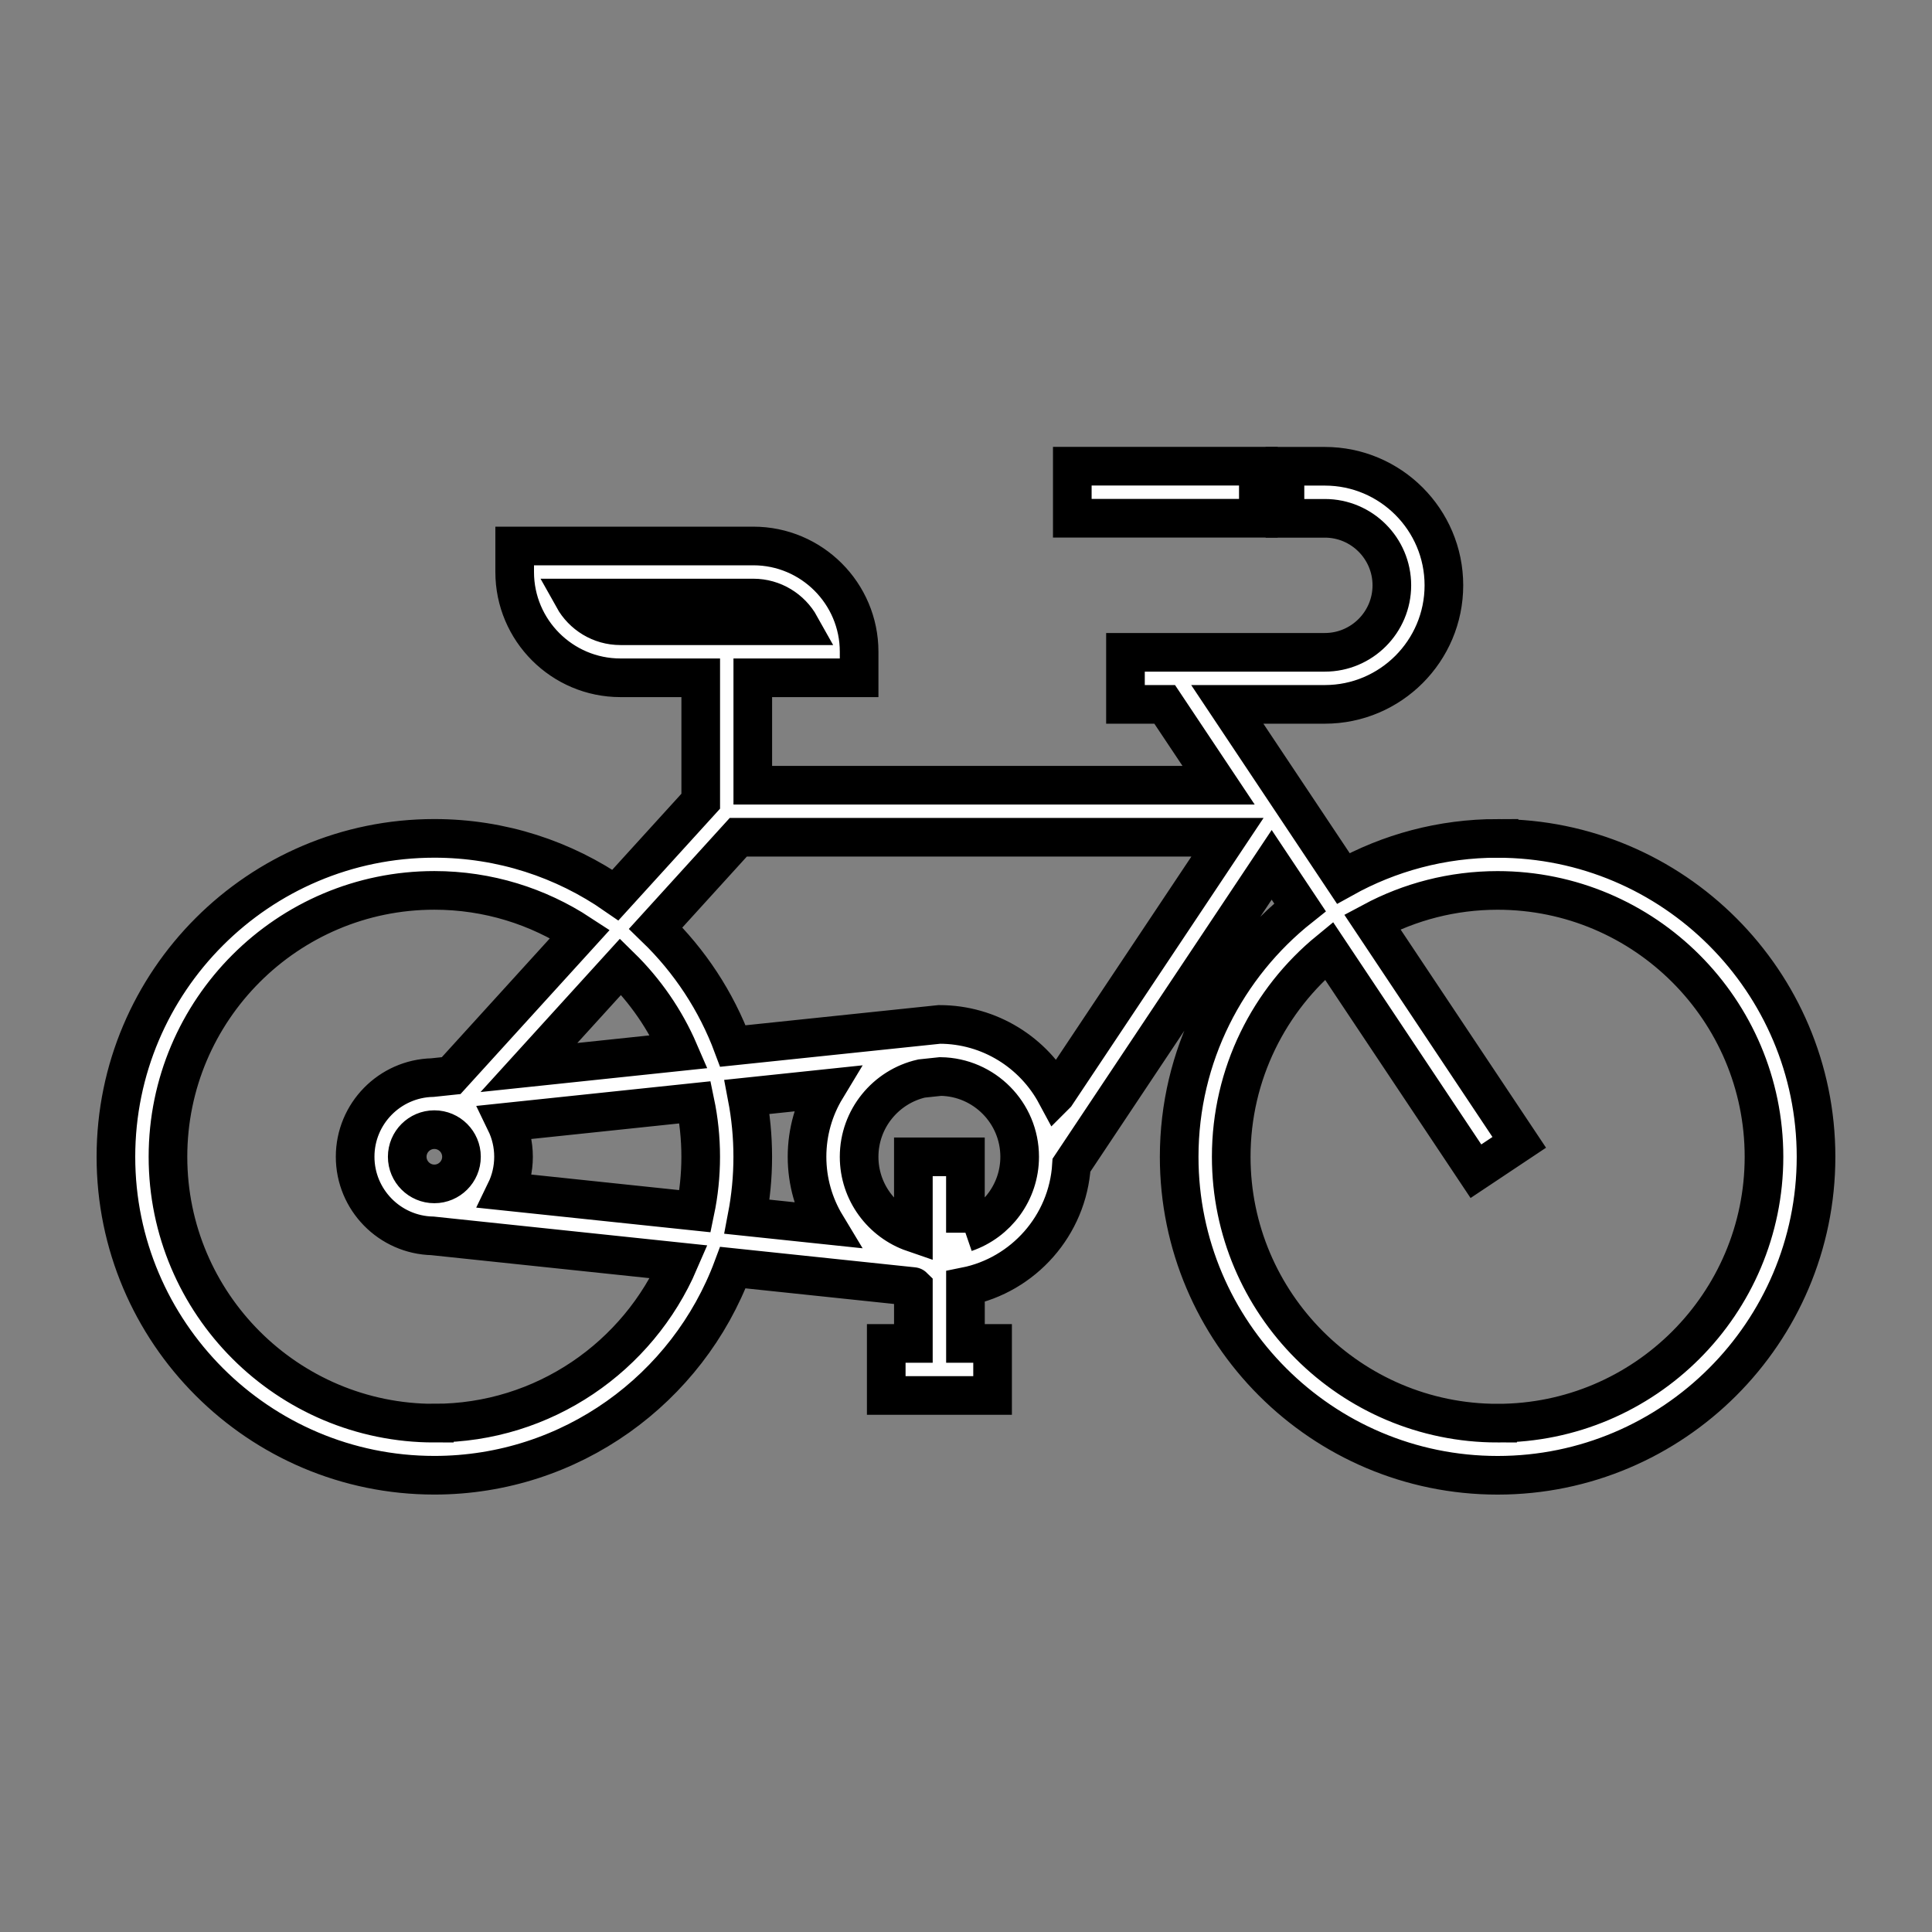
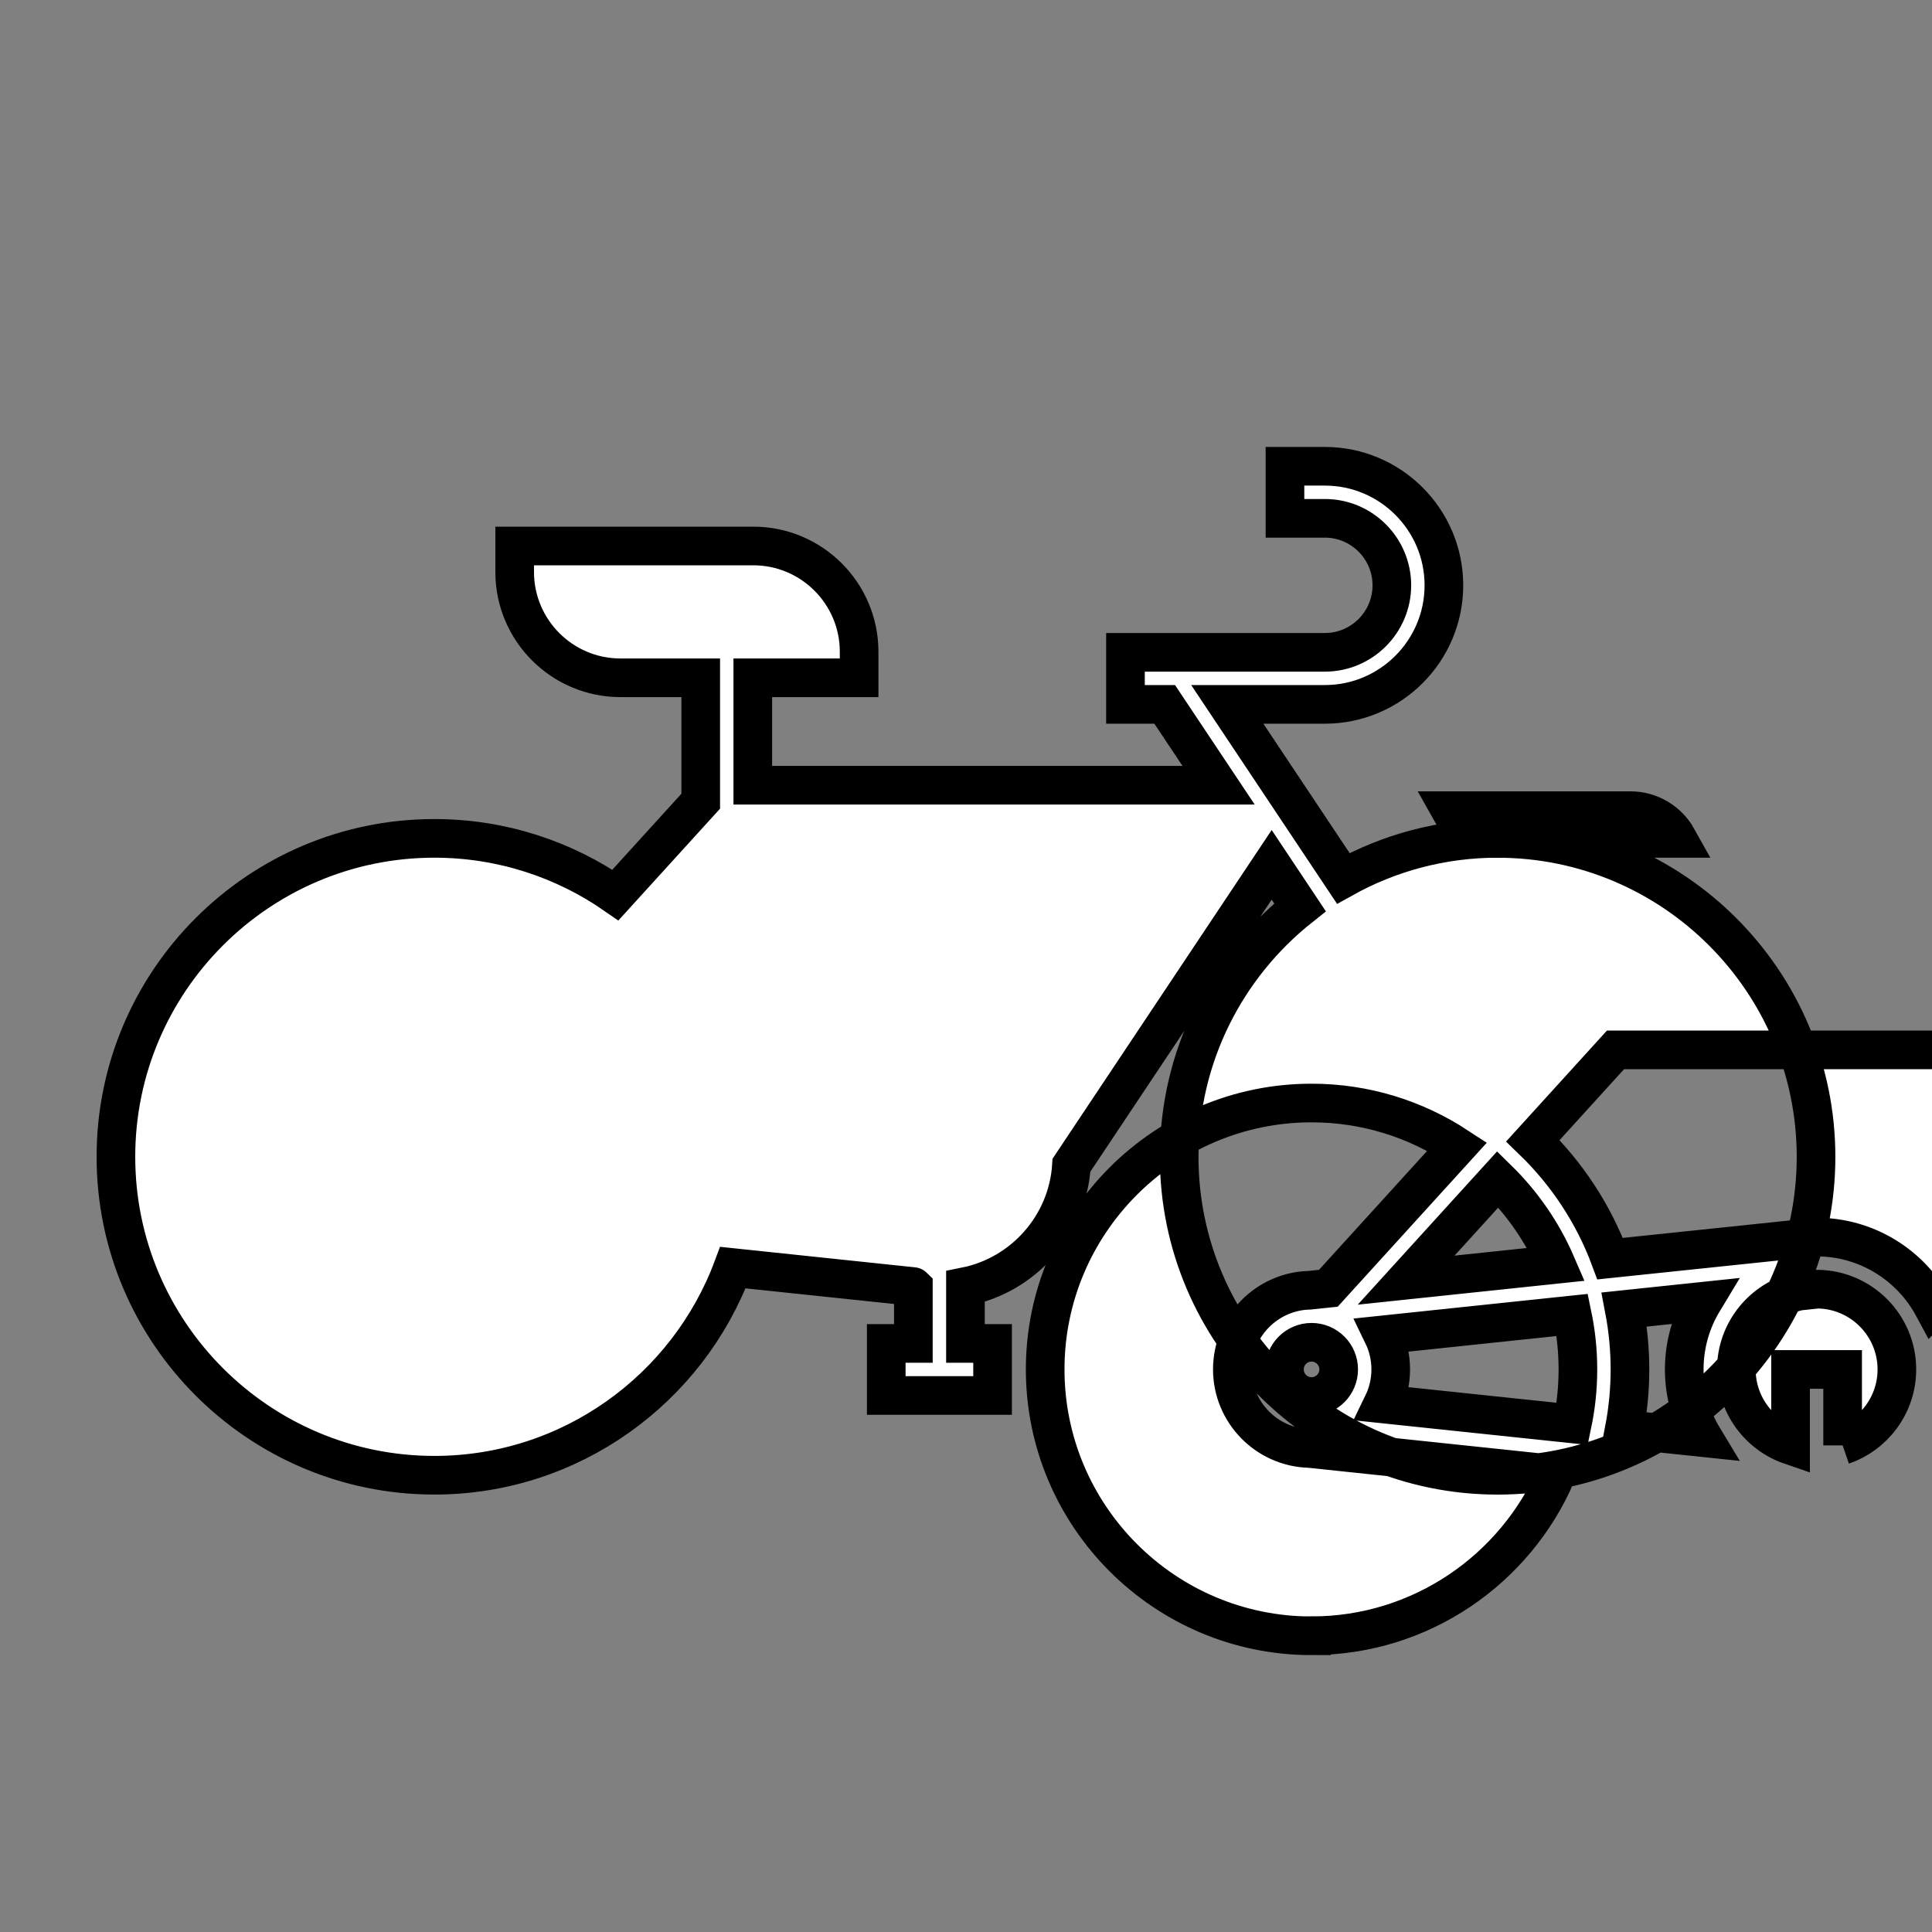
<svg xmlns="http://www.w3.org/2000/svg" width="50" height="50">
  <rect width="100%" height="100%" fill="#808080" stroke="none" />
  <g>
    <title>background</title>
-     <rect fill="none" id="canvas_background" height="52" width="52" y="-1" x="-1" />
  </g>
  <g>
    <title>Layer 1</title>
    <g stroke="null" id="svg_1">
-       <rect stroke="null" id="svg_2" fill="#ffffff" height="1.347" width="4.815" y="12.065" x="27.751" />
-       <path stroke="null" id="svg_3" fill="#ffffff" d="m38.758,21.697c-1.448,0 -2.81,0.376 -3.994,1.035l-3.002,-4.503l2.525,0c1.699,0 3.081,-1.382 3.081,-3.081c0,-1.699 -1.382,-3.081 -3.081,-3.081l-1.032,0l0,1.347l1.032,0c0.956,0 1.734,0.778 1.734,1.734s-0.778,1.734 -1.734,1.734l-5.16,0l0,1.347l1.015,0l1.395,2.092l-12.055,0l0,-2.78l2.752,0l0,-0.674c0,-1.509 -1.228,-2.737 -2.737,-2.737l-6.177,0l0,0.674c0,1.509 1.228,2.737 2.737,2.737l2.078,0l0,3.194l-2.208,2.428c-1.331,-0.924 -2.946,-1.466 -4.686,-1.466c-4.544,0 -8.241,3.697 -8.241,8.241s3.697,8.241 8.241,8.241c3.536,0 6.559,-2.239 7.726,-5.374l4.667,0.491c0.001,0 0.003,0 0.004,0.001l0,1.471l-0.702,0l0,1.347l2.752,0l0,-1.347l-0.702,0l0,-1.471c1.499,-0.3 2.647,-1.582 2.744,-3.143l5.181,-7.772l0.733,1.1c-1.903,1.511 -3.127,3.844 -3.127,6.457c0,4.544 3.697,8.241 8.241,8.241s8.241,-3.697 8.241,-8.241s-3.697,-8.241 -8.241,-8.241l0,-0zm-22.702,-5.503c-0.522,0 -0.978,-0.29 -1.216,-0.717l4.655,0c0.522,0 0.978,0.29 1.216,0.717l-4.655,0zm0.006,8.823c0.637,0.624 1.154,1.371 1.512,2.201l-3.885,0.409l2.373,-2.61l0,0zm-4.821,11.814c-3.801,0 -6.894,-3.092 -6.894,-6.894c0,-3.801 3.092,-6.894 6.894,-6.894c1.391,0 2.685,0.415 3.77,1.126l-3.335,3.668l-0.482,0.051c-1.109,0.025 -2.003,0.934 -2.003,2.048s0.894,2.023 2.003,2.048l6.38,0.672c-1.057,2.452 -3.498,4.174 -6.333,4.174l0,0zm0.702,-6.894c0,0.387 -0.315,0.702 -0.702,0.702s-0.702,-0.315 -0.702,-0.702c0,-0.387 0.315,-0.702 0.702,-0.702c0.387,-0 0.702,0.315 0.702,0.702zm6.046,1.409l-4.904,-0.516c0.131,-0.27 0.205,-0.573 0.205,-0.893s-0.074,-0.623 -0.205,-0.893l4.904,-0.516c0.095,0.455 0.145,0.926 0.145,1.409c0,0.483 -0.05,0.954 -0.145,1.409zm3.388,0.357l-2.043,-0.215c0.096,-0.502 0.147,-1.02 0.147,-1.55c0,-0.53 -0.051,-1.048 -0.147,-1.55l2.043,-0.215c-0.312,0.516 -0.491,1.12 -0.491,1.765c0,0.645 0.18,1.25 0.491,1.765l0,0zm3.608,0.2l0,-1.965l-1.347,0l0,1.965c-0.816,-0.28 -1.404,-1.055 -1.404,-1.965c0,-0.987 0.692,-1.815 1.616,-2.026l0.49,-0.052c1.133,0.016 2.049,0.941 2.049,2.077c-0,0.91 -0.588,1.685 -1.404,1.965l0,0zm2.346,-3.581c-0.578,-1.076 -1.715,-1.81 -3.019,-1.81l-5.344,0.559c-0.433,-1.164 -1.122,-2.204 -1.998,-3.052l2.137,-2.351l12.66,0l-4.436,6.654l-0,0zm11.427,8.509c-3.801,0 -6.894,-3.092 -6.894,-6.894c0,-2.147 0.986,-4.067 2.529,-5.332l3.804,5.706l1.121,-0.747l-3.804,-5.707c0.967,-0.518 2.072,-0.813 3.244,-0.813c3.801,0 6.894,3.092 6.894,6.894c0,3.801 -3.092,6.893 -6.894,6.893z" />
+       <path stroke="null" id="svg_3" fill="#ffffff" d="m38.758,21.697c-1.448,0 -2.81,0.376 -3.994,1.035l-3.002,-4.503l2.525,0c1.699,0 3.081,-1.382 3.081,-3.081c0,-1.699 -1.382,-3.081 -3.081,-3.081l-1.032,0l0,1.347l1.032,0c0.956,0 1.734,0.778 1.734,1.734s-0.778,1.734 -1.734,1.734l-5.16,0l0,1.347l1.015,0l1.395,2.092l-12.055,0l0,-2.78l2.752,0l0,-0.674c0,-1.509 -1.228,-2.737 -2.737,-2.737l-6.177,0l0,0.674c0,1.509 1.228,2.737 2.737,2.737l2.078,0l0,3.194l-2.208,2.428c-1.331,-0.924 -2.946,-1.466 -4.686,-1.466c-4.544,0 -8.241,3.697 -8.241,8.241s3.697,8.241 8.241,8.241c3.536,0 6.559,-2.239 7.726,-5.374l4.667,0.491c0.001,0 0.003,0 0.004,0.001l0,1.471l-0.702,0l0,1.347l2.752,0l0,-1.347l-0.702,0l0,-1.471c1.499,-0.3 2.647,-1.582 2.744,-3.143l5.181,-7.772l0.733,1.1c-1.903,1.511 -3.127,3.844 -3.127,6.457c0,4.544 3.697,8.241 8.241,8.241s8.241,-3.697 8.241,-8.241s-3.697,-8.241 -8.241,-8.241l0,-0zc-0.522,0 -0.978,-0.29 -1.216,-0.717l4.655,0c0.522,0 0.978,0.29 1.216,0.717l-4.655,0zm0.006,8.823c0.637,0.624 1.154,1.371 1.512,2.201l-3.885,0.409l2.373,-2.61l0,0zm-4.821,11.814c-3.801,0 -6.894,-3.092 -6.894,-6.894c0,-3.801 3.092,-6.894 6.894,-6.894c1.391,0 2.685,0.415 3.77,1.126l-3.335,3.668l-0.482,0.051c-1.109,0.025 -2.003,0.934 -2.003,2.048s0.894,2.023 2.003,2.048l6.38,0.672c-1.057,2.452 -3.498,4.174 -6.333,4.174l0,0zm0.702,-6.894c0,0.387 -0.315,0.702 -0.702,0.702s-0.702,-0.315 -0.702,-0.702c0,-0.387 0.315,-0.702 0.702,-0.702c0.387,-0 0.702,0.315 0.702,0.702zm6.046,1.409l-4.904,-0.516c0.131,-0.27 0.205,-0.573 0.205,-0.893s-0.074,-0.623 -0.205,-0.893l4.904,-0.516c0.095,0.455 0.145,0.926 0.145,1.409c0,0.483 -0.05,0.954 -0.145,1.409zm3.388,0.357l-2.043,-0.215c0.096,-0.502 0.147,-1.02 0.147,-1.55c0,-0.53 -0.051,-1.048 -0.147,-1.55l2.043,-0.215c-0.312,0.516 -0.491,1.12 -0.491,1.765c0,0.645 0.18,1.25 0.491,1.765l0,0zm3.608,0.2l0,-1.965l-1.347,0l0,1.965c-0.816,-0.28 -1.404,-1.055 -1.404,-1.965c0,-0.987 0.692,-1.815 1.616,-2.026l0.49,-0.052c1.133,0.016 2.049,0.941 2.049,2.077c-0,0.91 -0.588,1.685 -1.404,1.965l0,0zm2.346,-3.581c-0.578,-1.076 -1.715,-1.81 -3.019,-1.81l-5.344,0.559c-0.433,-1.164 -1.122,-2.204 -1.998,-3.052l2.137,-2.351l12.66,0l-4.436,6.654l-0,0zm11.427,8.509c-3.801,0 -6.894,-3.092 -6.894,-6.894c0,-2.147 0.986,-4.067 2.529,-5.332l3.804,5.706l1.121,-0.747l-3.804,-5.707c0.967,-0.518 2.072,-0.813 3.244,-0.813c3.801,0 6.894,3.092 6.894,6.894c0,3.801 -3.092,6.893 -6.894,6.893z" />
    </g>
    <g id="svg_4" />
    <g id="svg_5" />
    <g id="svg_6" />
    <g id="svg_7" />
    <g id="svg_8" />
    <g id="svg_9" />
    <g id="svg_10" />
    <g id="svg_11" />
    <g id="svg_12" />
    <g id="svg_13" />
    <g id="svg_14" />
    <g id="svg_15" />
    <g id="svg_16" />
    <g id="svg_17" />
    <g id="svg_18" />
  </g>
</svg>